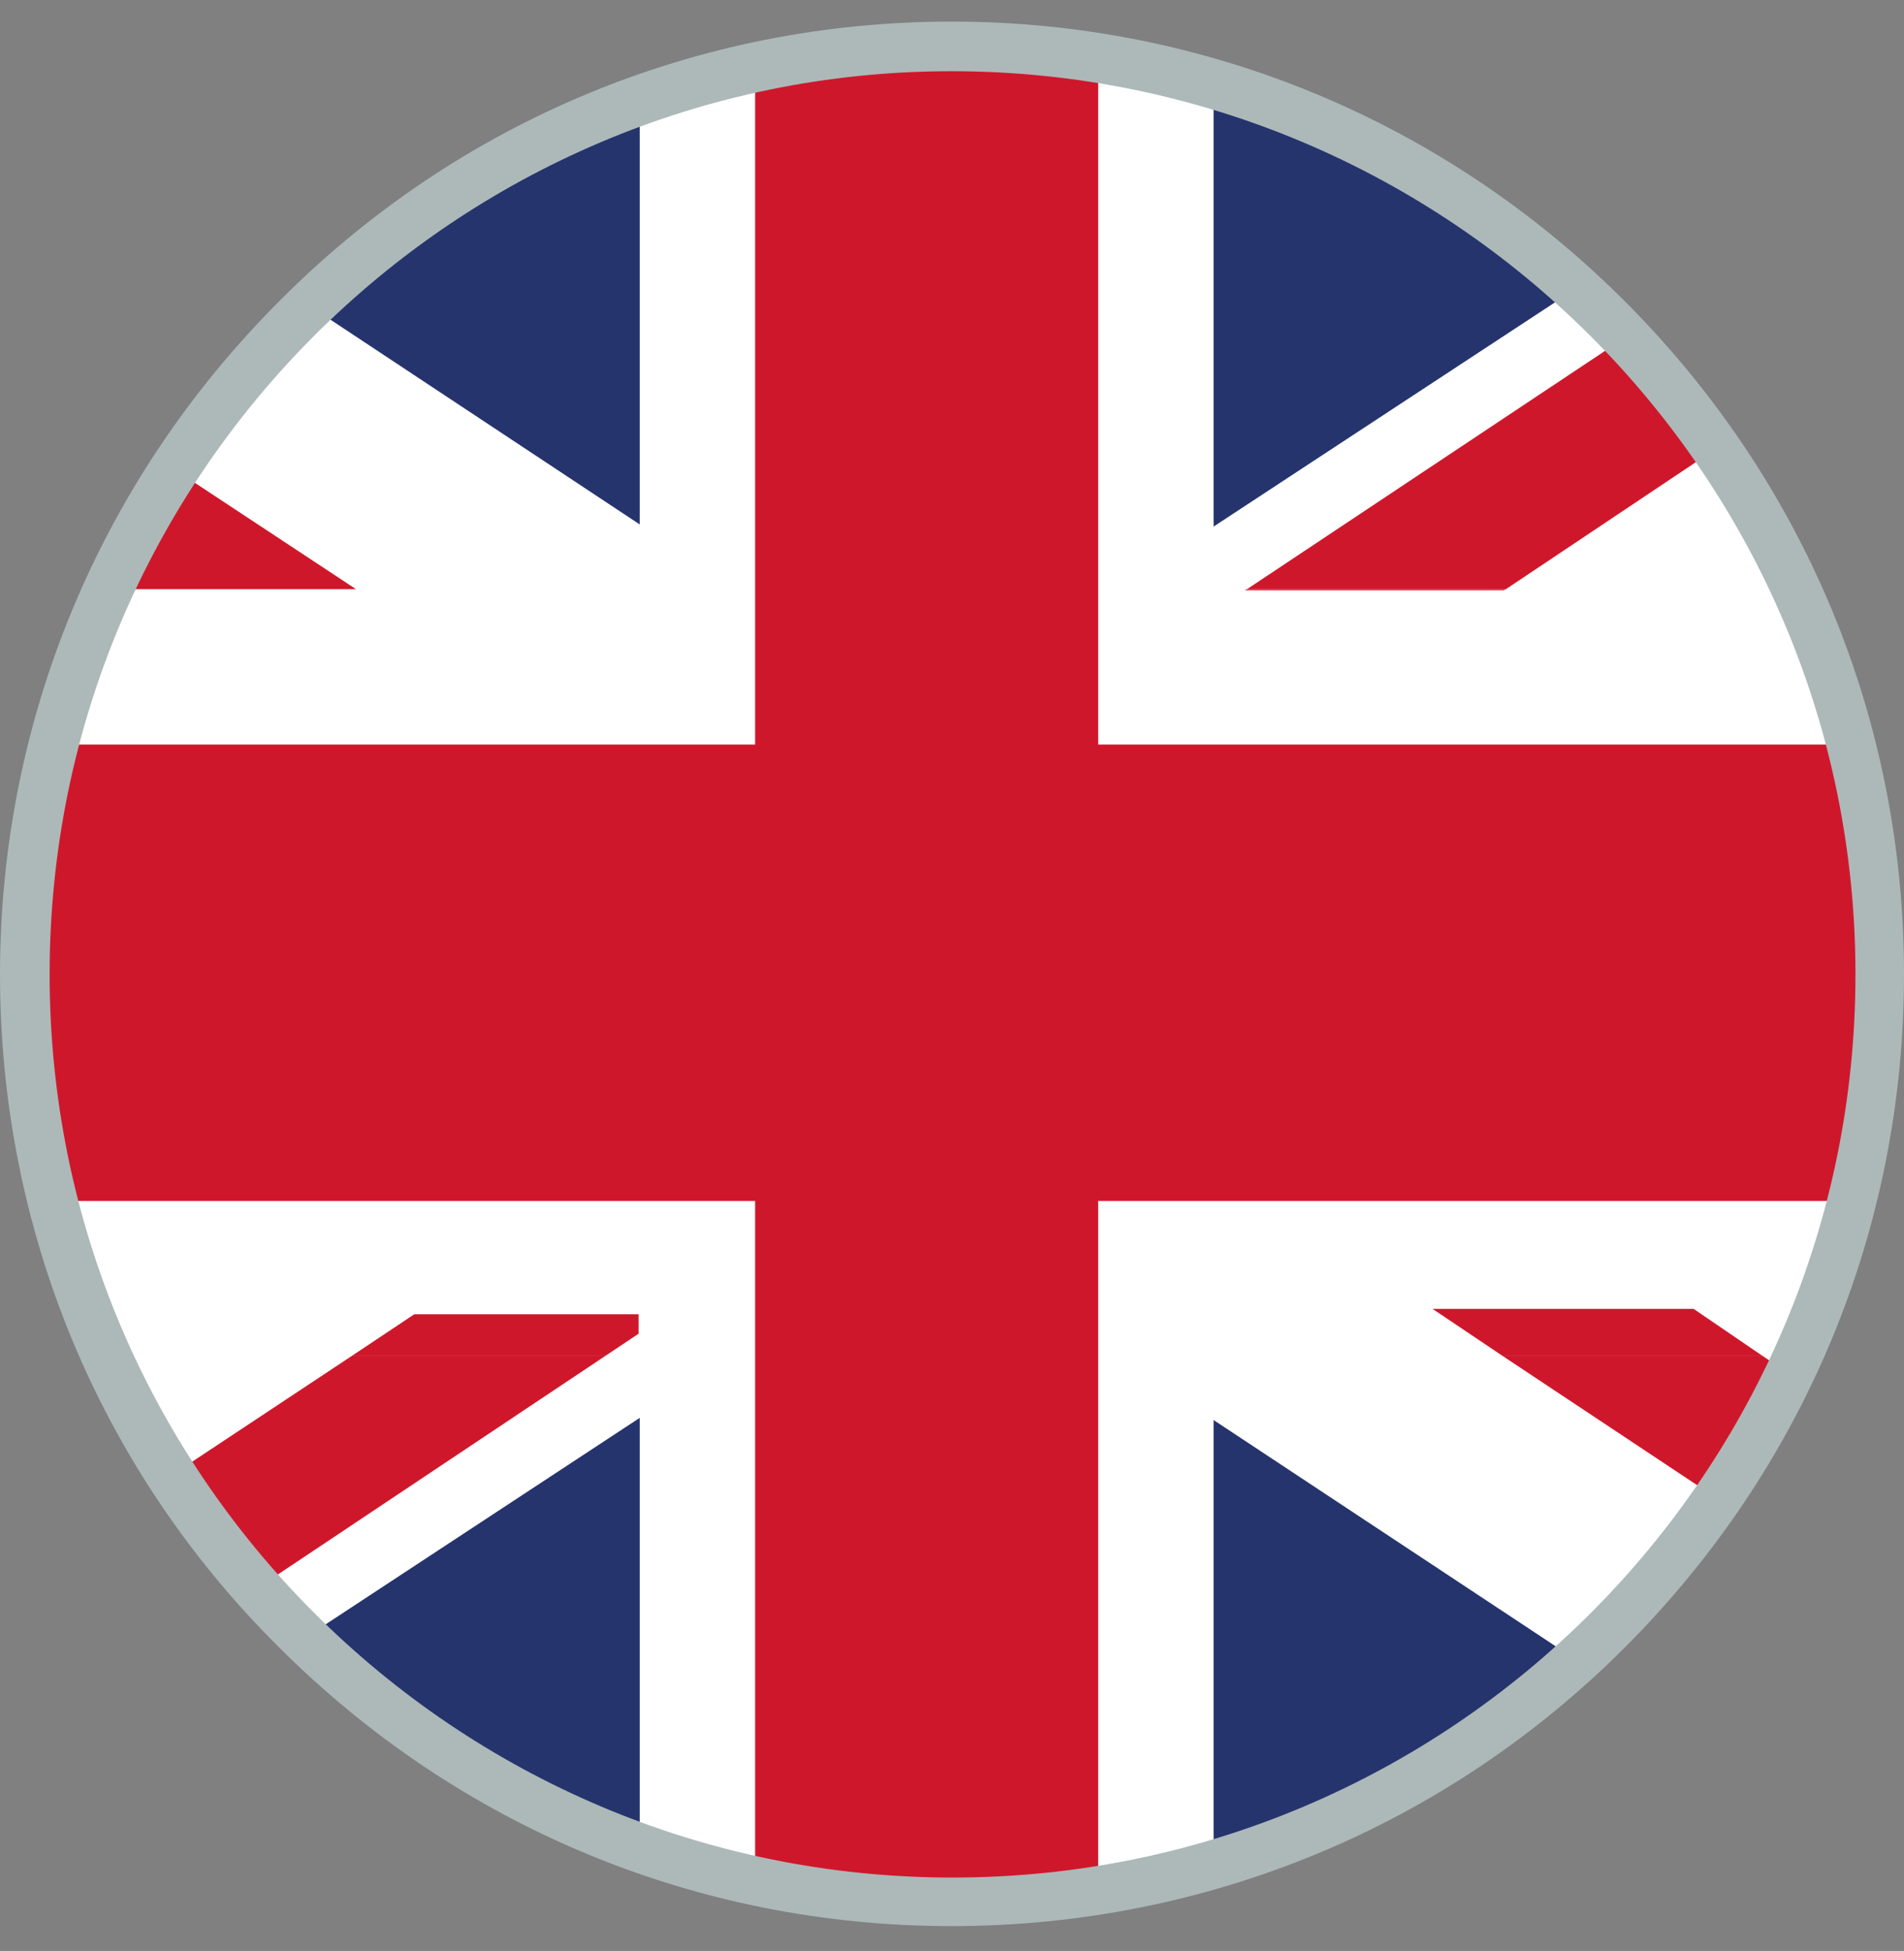
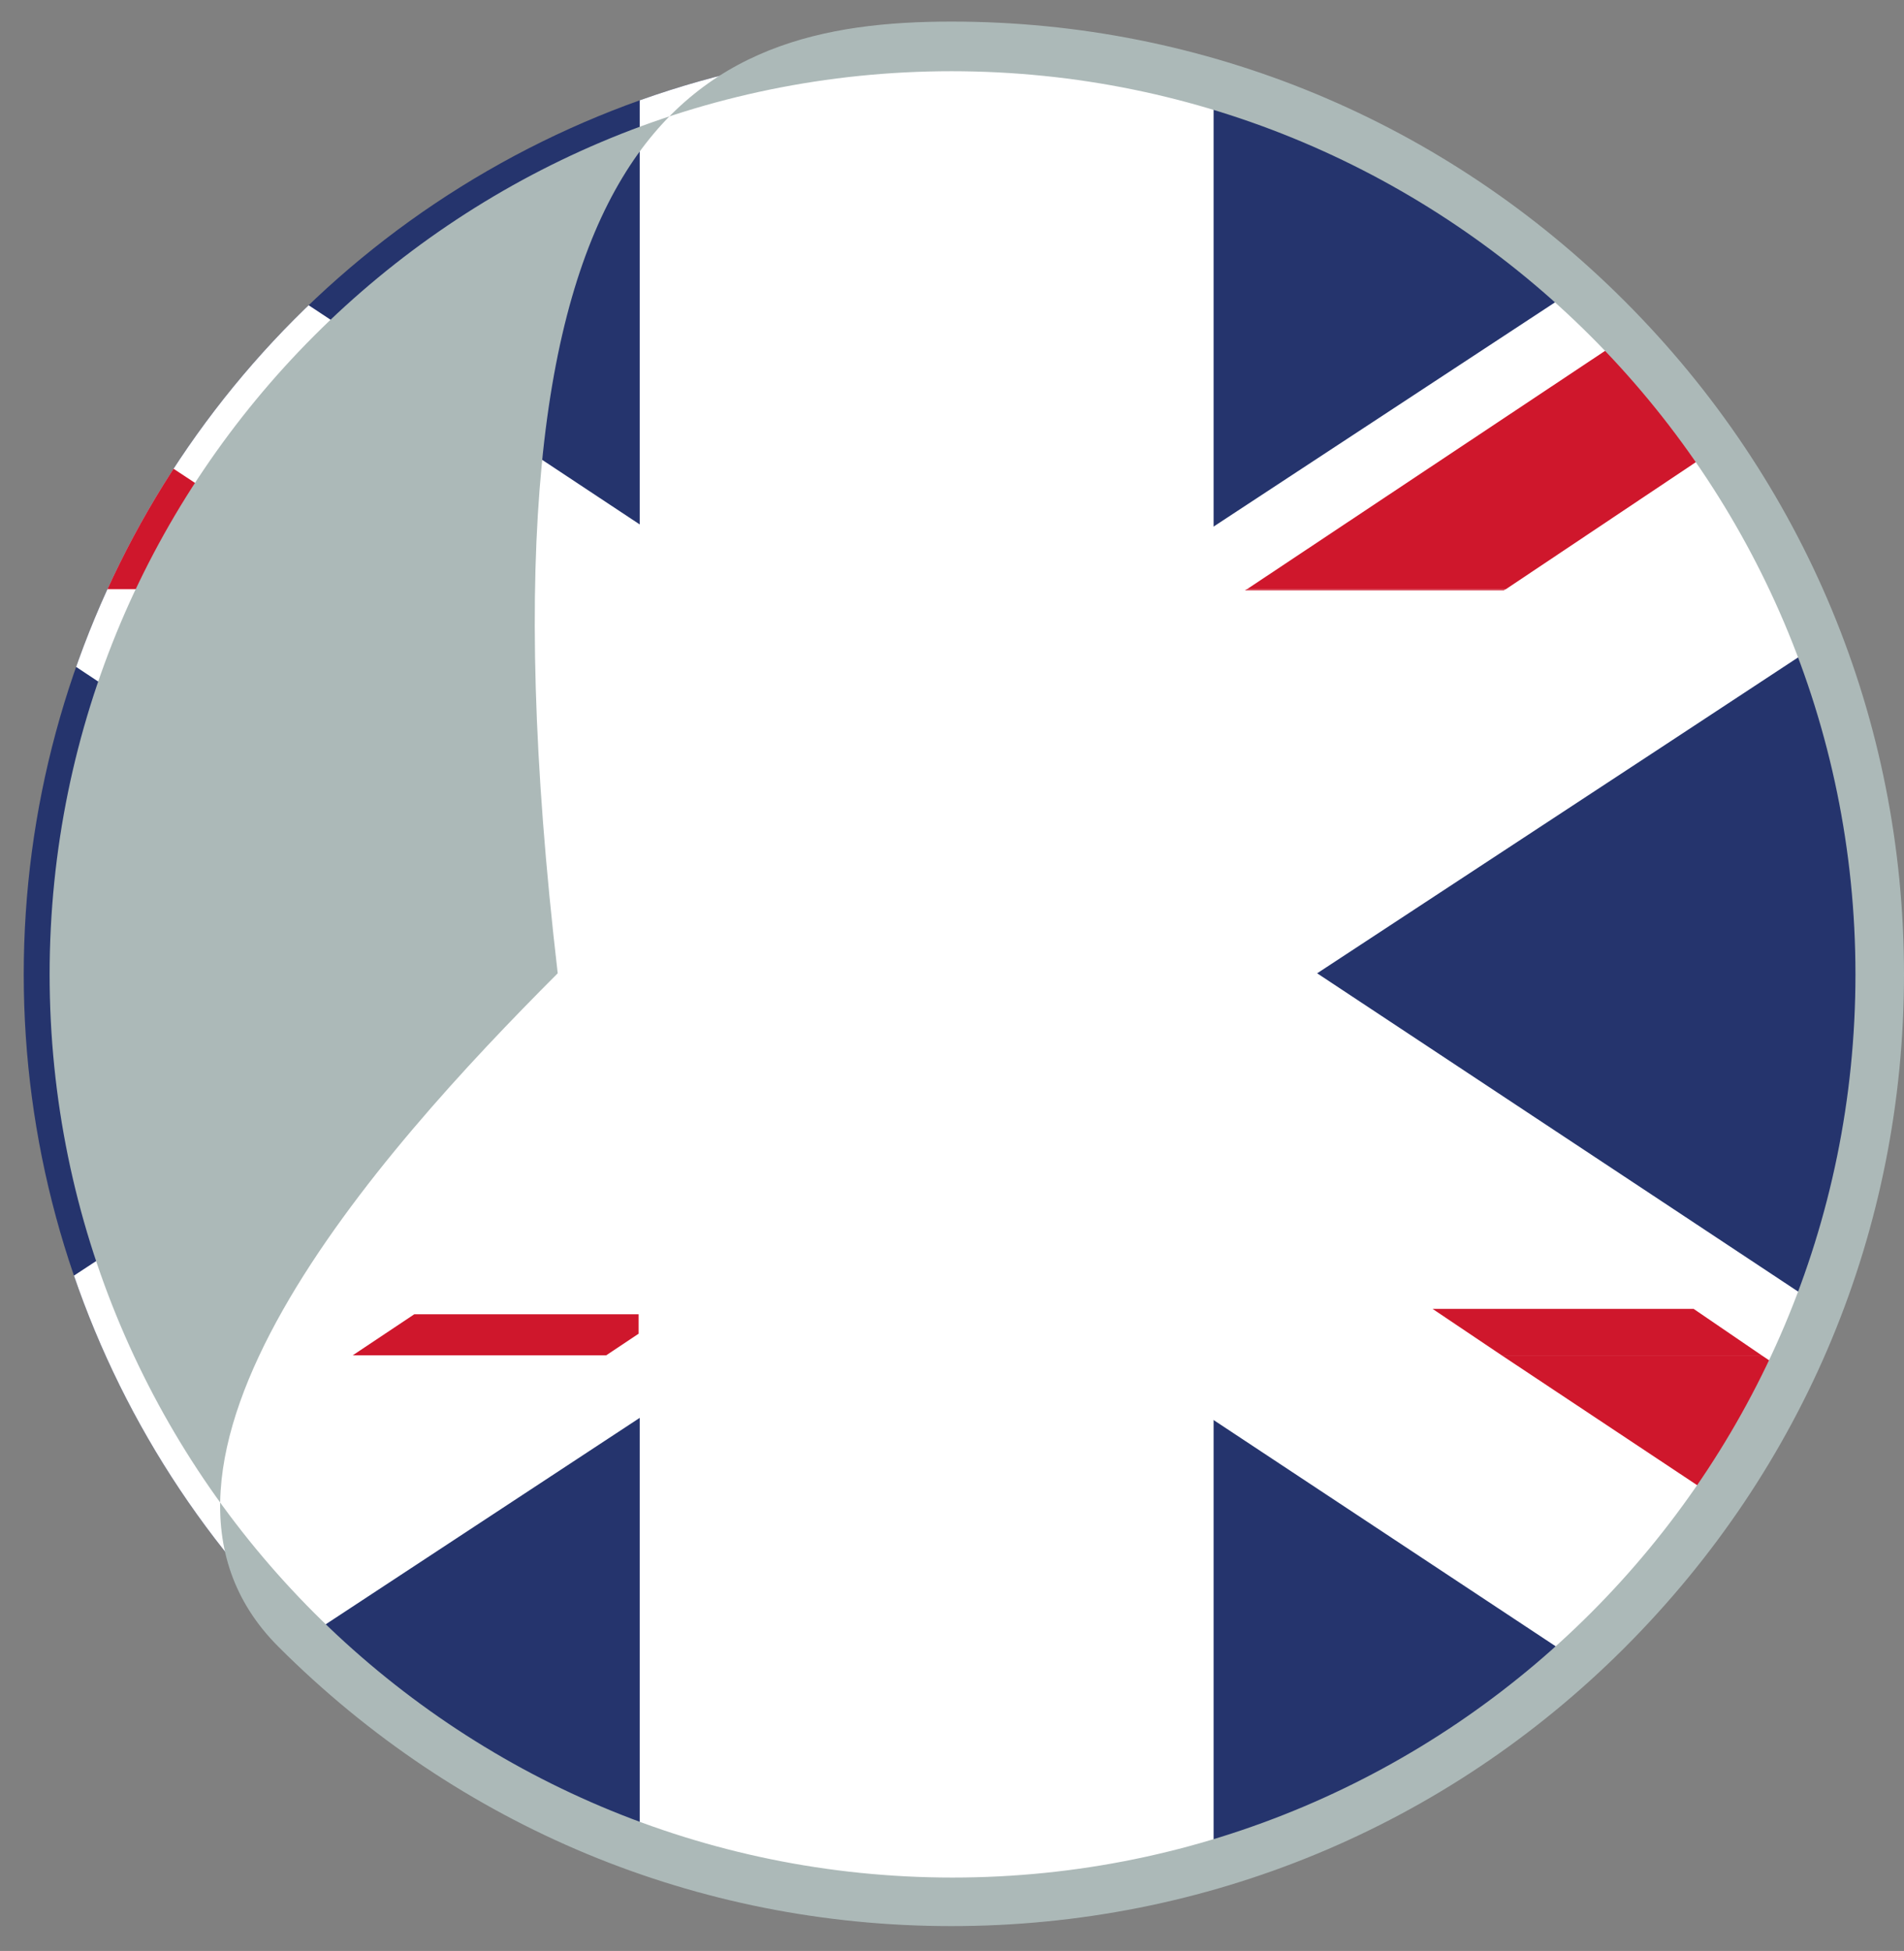
<svg xmlns="http://www.w3.org/2000/svg" xmlns:xlink="http://www.w3.org/1999/xlink" version="1.1" id="Layer_1" x="0px" y="0px" width="176.5px" height="180.8px" viewBox="0 0 176.5 180.8" style="enable-background:new 0 0 176.5 180.8;" xml:space="preserve">
  <rect x="0" y="0" width="176.5" height="180.8" fill="#808080" stroke="none" />
  <style type="text/css">
	.st0{opacity:0.1;}
	.st1{clip-path:url(#SVGID_00000137090491686523157380000010988109162188212156_);}
	.st2{clip-path:url(#SVGID_00000121247535256442696460000004297455859858911133_);}
	.st3{fill:#25346D;}
	.st4{fill:#FFFFFF;}
	.st5{fill:#CF172C;}
	.st6{fill:#ACB9B8;}
</style>
  <g>
    <g class="st0">
	</g>
    <g>
      <g>
        <defs>
          <circle id="SVGID_1_" cx="88.2" cy="90.3" r="86" />
        </defs>
        <clipPath id="SVGID_00000152266527473707527240000016064233638422863776_">
          <use xlink:href="#SVGID_1_" style="overflow:visible;" />
        </clipPath>
        <g id="United_Kingdom" style="clip-path:url(#SVGID_00000152266527473707527240000016064233638422863776_);">
          <g>
            <defs>
              <rect id="SVGID_00000097463856324478875540000011938369634181396157_" x="-65.2" y="1.8" width="302.3" height="176.5" />
            </defs>
            <clipPath id="SVGID_00000029738122503264514040000007774937751211788213_">
              <use xlink:href="#SVGID_00000097463856324478875540000011938369634181396157_" style="overflow:visible;" />
            </clipPath>
            <g id="uk_flag_1_" style="clip-path:url(#SVGID_00000029738122503264514040000007774937751211788213_);">
              <g>
                <g>
                  <g>
                    <g>
                      <g>
                        <rect x="-74" y="-16.4" class="st3" width="319.8" height="213" />
                      </g>
                    </g>
                  </g>
                </g>
              </g>
              <g>
                <g>
                  <g>
                    <g>
                      <g>
-                         <rect x="-74" y="54.6" class="st4" width="319.8" height="71" />
-                       </g>
+                         </g>
                    </g>
                  </g>
                </g>
              </g>
              <g>
                <g>
                  <g>
                    <g>
                      <g>
                        <polygon class="st4" points="245.8,172 245.8,196.6 210.8,196.6 112.5,131.6 103.5,125.6 101.8,124.5 85.9,114              81.8,111.3 70,103.4 59.3,96.4 49.7,90 17.9,69 -3.8,54.6 -74,8.2 -74,-16.4 -38.9,-16.4 59.3,48.6 68.4,54.6 70,55.7              86,66.2 90.1,69 101.8,76.8 112.5,83.8 122.1,90.2 154,111.3 175.6,125.6            " />
                      </g>
                    </g>
                  </g>
                </g>
              </g>
              <g>
                <g>
                  <g>
                    <g>
                      <g>
                        <polygon class="st4" points="245.8,-16.4 245.8,8.9 176.3,54.6 154.4,69 122.1,90.2 112.5,96.5 101.8,103.5 90,111.3              85.9,114 70,124.4 68.2,125.6 59.3,131.4 -39.9,196.6 -74,196.6 -74,171.3 -4.4,125.6 17.4,111.3 49.7,90 59.3,83.7              70,76.7 81.8,69 86,66.2 101.8,55.8 103.7,54.6 112.5,48.8 211.8,-16.4            " />
                      </g>
                    </g>
                  </g>
                </g>
              </g>
              <g>
                <g>
                  <g>
                    <g>
                      <g>
                        <rect x="59.3" y="-16.4" class="st4" width="53.2" height="213" />
                      </g>
                    </g>
                  </g>
                </g>
              </g>
              <g>
                <g>
                  <g>
                    <g>
                      <g>
-                         <rect x="70" y="-16.4" class="st5" width="31.8" height="213" />
-                       </g>
+                         </g>
                    </g>
                  </g>
                </g>
              </g>
              <g>
                <g>
                  <g>
                    <g>
                      <g>
-                         <rect x="-74" y="69" class="st5" width="319.8" height="42.3" />
-                       </g>
+                         </g>
                    </g>
                  </g>
                </g>
              </g>
              <g>
                <g>
                  <g>
                    <g>
                      <g>
                        <polygon class="st5" points="139.6,54.6 139.4,54.7 115.4,54.7 115.6,54.6            " />
                      </g>
                    </g>
                  </g>
                </g>
              </g>
              <g>
                <g>
                  <g>
                    <g>
                      <g>
                        <polygon class="st5" points="245.8,-16.4 139.6,54.6 115.6,54.6 222.3,-16.4            " />
                      </g>
                    </g>
                  </g>
                </g>
              </g>
              <g>
                <g>
                  <g>
                    <g>
                      <g>
                        <polygon class="st5" points="163.3,125.6 139.2,125.6 132.8,121.3 157,121.3            " />
                      </g>
                    </g>
                  </g>
                </g>
              </g>
              <g>
                <g>
                  <g>
                    <g>
                      <g>
                        <polygon class="st5" points="245.8,180.7 245.8,196.4 139.2,125.6 163.3,125.6            " />
                      </g>
                    </g>
                  </g>
                </g>
              </g>
              <g>
                <g>
                  <g>
                    <g>
                      <g>
                        <polygon class="st5" points="59.2,121.8 59.2,123.6 56.2,125.6 32.7,125.6 38.4,121.8            " />
                      </g>
                    </g>
                  </g>
                </g>
              </g>
              <g>
                <g>
                  <g>
                    <g>
                      <g>
-                         <polygon class="st5" points="56.2,125.6 -50.2,196.6 -74,196.6 -74,196.3 32.7,125.6            " />
-                       </g>
+                         </g>
                    </g>
                  </g>
                </g>
              </g>
              <g>
                <g>
                  <g>
                    <g>
                      <g>
                        <polygon class="st5" points="33,54.6 8.8,54.6 -74,-0.2 -74,-16            " />
                      </g>
                    </g>
                  </g>
                </g>
              </g>
            </g>
          </g>
        </g>
      </g>
    </g>
    <g>
      <g>
        <g>
          <g>
            <g>
-               <path class="st6" d="M88.2,178.5c-23.6,0-45.7-9.2-62.4-25.9C9.1,136,0,113.8,0,90.3s9.2-45.7,25.9-62.4        C42.5,11.2,64.7,2,88.2,2s45.7,9.2,62.4,25.9s25.9,38.8,25.9,62.4s-9.2,45.7-25.9,62.4C134,169.3,111.8,178.5,88.2,178.5z         M88.2,6.6C42.1,6.6,4.6,44.1,4.6,90.3S42.1,174,88.3,174S172,136.5,172,90.3S134.4,6.6,88.2,6.6z" />
+               <path class="st6" d="M88.2,178.5c-23.6,0-45.7-9.2-62.4-25.9s9.2-45.7,25.9-62.4        C42.5,11.2,64.7,2,88.2,2s45.7,9.2,62.4,25.9s25.9,38.8,25.9,62.4s-9.2,45.7-25.9,62.4C134,169.3,111.8,178.5,88.2,178.5z         M88.2,6.6C42.1,6.6,4.6,44.1,4.6,90.3S42.1,174,88.3,174S172,136.5,172,90.3S134.4,6.6,88.2,6.6z" />
            </g>
          </g>
        </g>
      </g>
    </g>
  </g>
</svg>